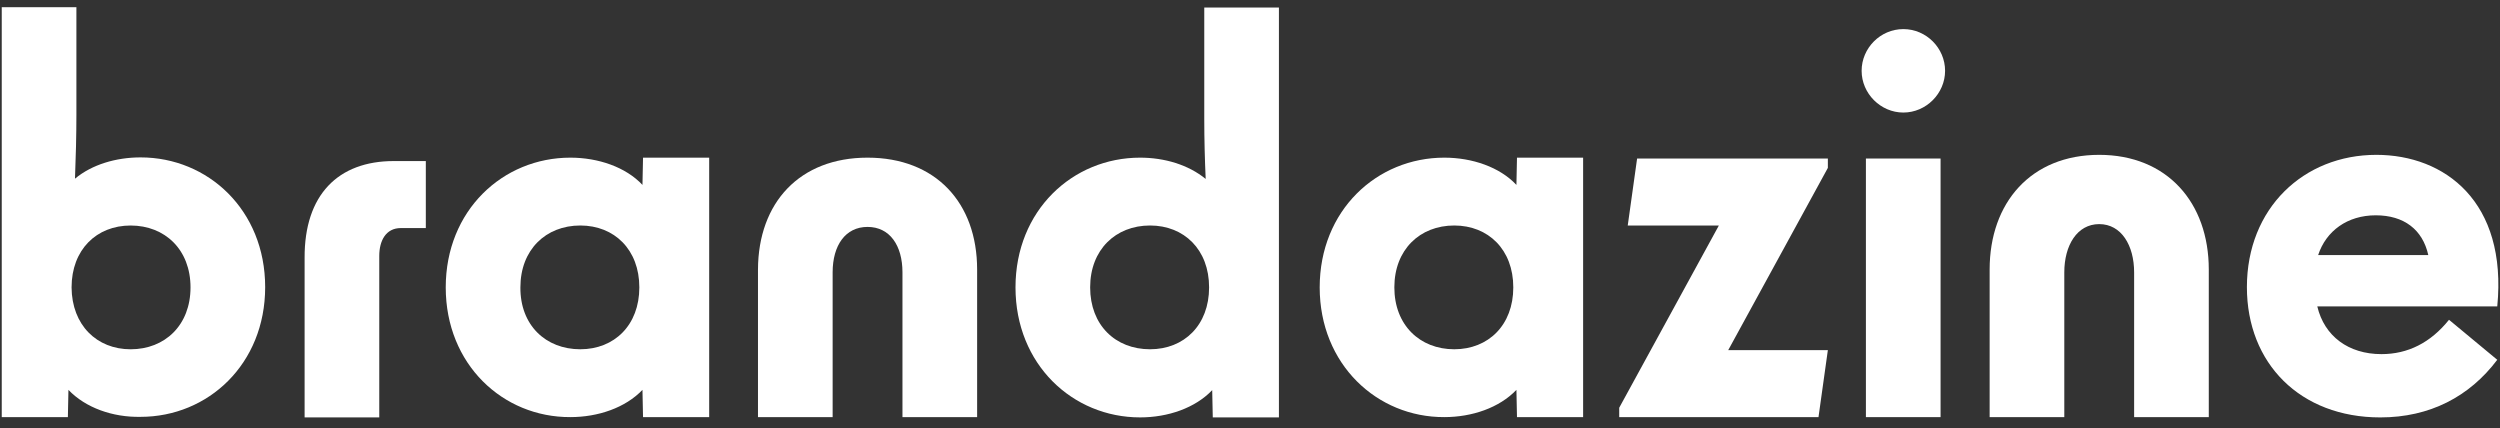
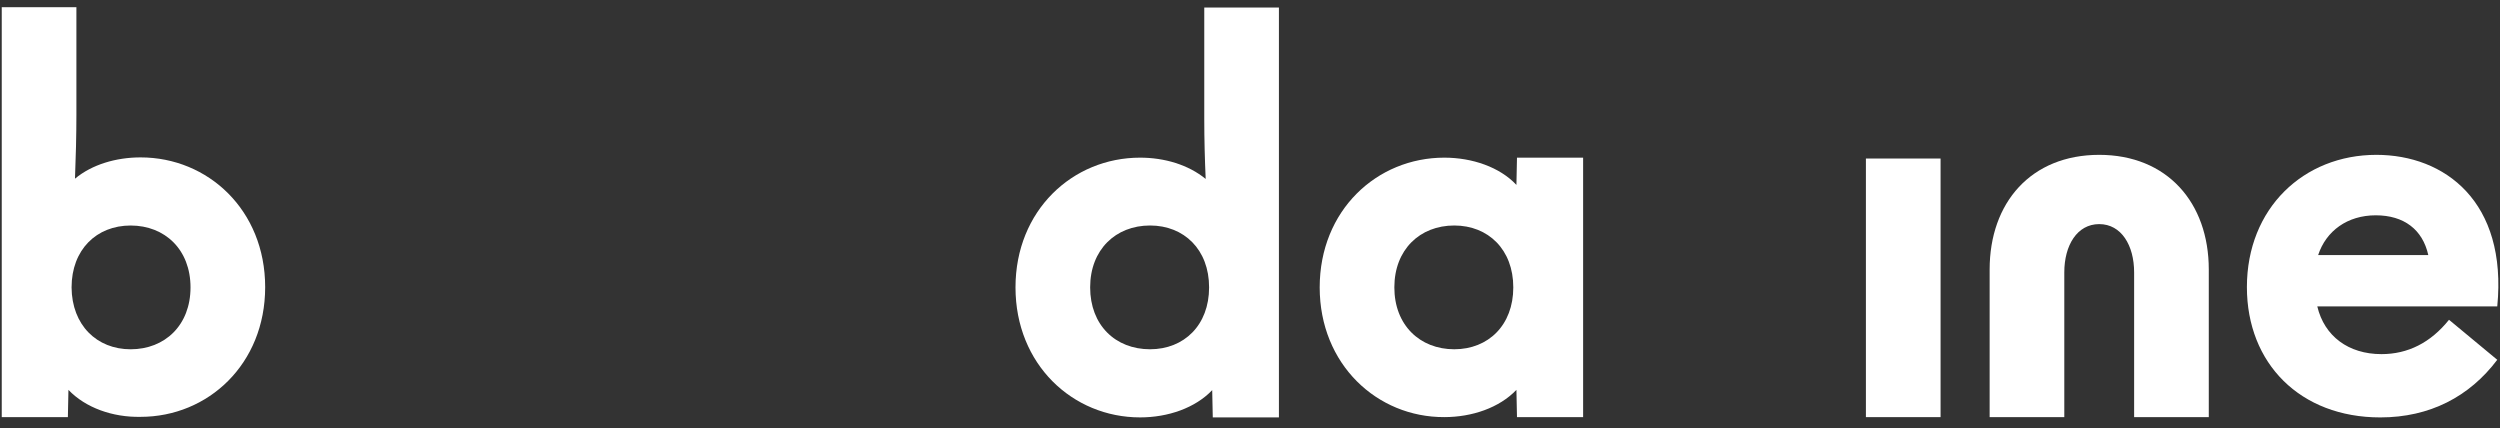
<svg xmlns="http://www.w3.org/2000/svg" width="146" height="25" viewBox="0 0 146 25" fill="none">
  <rect x="0" y="0" width="146" height="25" fill="#333333" stroke="none" />
-   <path d="M111.156 1.699C112.498 1.699 113.593 2.81 113.593 4.136C113.593 5.462 112.482 6.573 111.156 6.573C109.829 6.573 108.719 5.462 108.719 4.136C108.719 2.81 109.813 1.699 111.156 1.699Z" fill="white" />
  <path d="M3.997 22.769L3.964 24.36H0.102V0.422H4.462V6.688C4.462 7.898 4.428 9.225 4.379 10.435C5.373 9.606 6.782 9.192 8.208 9.192C12.154 9.192 15.486 12.275 15.486 16.768C15.486 21.26 12.154 24.344 8.208 24.344C6.583 24.377 4.992 23.813 3.997 22.769ZM7.628 20.398C9.634 20.398 11.126 18.989 11.126 16.784C11.126 14.579 9.634 13.17 7.628 13.17C5.639 13.17 4.18 14.579 4.18 16.784C4.196 18.989 5.655 20.398 7.628 20.398Z" fill="white" />
-   <path d="M22.995 9.406H24.868V13.319H23.409C22.53 13.319 22.149 14.065 22.149 14.943V24.376H17.789V15.059C17.773 11.379 19.745 9.406 22.995 9.406Z" fill="white" />
-   <path d="M26.031 16.783C26.031 12.29 29.363 9.207 33.309 9.207C34.934 9.207 36.542 9.754 37.52 10.799L37.553 9.207H41.416V24.359H37.553L37.52 22.768C36.525 23.812 34.934 24.359 33.309 24.359C29.363 24.376 26.031 21.276 26.031 16.783ZM33.889 20.397C35.879 20.397 37.337 18.988 37.337 16.783C37.337 14.578 35.879 13.169 33.889 13.169C31.883 13.169 30.391 14.578 30.391 16.783C30.375 18.988 31.867 20.397 33.889 20.397Z" fill="white" />
-   <path d="M50.665 9.207C54.627 9.207 57.064 11.826 57.064 15.739V24.359H52.704V15.905C52.704 14.33 51.958 13.252 50.665 13.252C49.372 13.252 48.626 14.33 48.626 15.905V24.359H44.266V15.739C44.282 11.826 46.703 9.207 50.665 9.207Z" fill="white" />
  <path d="M59.305 16.783C59.305 12.291 62.637 9.207 66.582 9.207C68.008 9.207 69.401 9.622 70.412 10.45C70.362 9.323 70.329 8.163 70.329 6.953V0.438H74.689V24.376H70.826L70.793 22.784C69.798 23.829 68.207 24.376 66.582 24.376C62.637 24.376 59.305 21.276 59.305 16.783ZM67.163 20.397C69.152 20.397 70.611 18.988 70.611 16.783C70.611 14.578 69.152 13.169 67.163 13.169C65.157 13.169 63.665 14.578 63.665 16.783C63.665 18.988 65.14 20.397 67.163 20.397Z" fill="white" />
  <path d="M77.07 16.783C77.07 12.29 80.403 9.207 84.348 9.207C85.973 9.207 87.581 9.754 88.559 10.799L88.592 9.207H92.454V24.359H88.592L88.559 22.768C87.564 23.812 85.973 24.359 84.348 24.359C80.419 24.376 77.07 21.276 77.07 16.783ZM84.928 20.397C86.918 20.397 88.376 18.988 88.376 16.783C88.376 14.578 86.918 13.169 84.928 13.169C82.922 13.169 81.43 14.578 81.43 16.783C81.43 18.988 82.922 20.397 84.928 20.397Z" fill="white" />
-   <path d="M94.562 23.813L100.381 13.17H95.06L95.607 9.258H106.747V9.805L100.928 20.448H106.747L106.2 24.36H94.562V23.813Z" fill="white" />
  <path d="M113.329 9.258H108.969V24.36H113.329V9.258Z" fill="white" />
  <path d="M122.594 9.043C126.556 9.043 128.993 11.828 128.993 15.74V24.361H124.633V15.906C124.633 14.331 123.887 13.088 122.594 13.088C121.301 13.088 120.555 14.331 120.555 15.906V24.361H116.195V15.74C116.195 11.828 118.616 9.043 122.594 9.043Z" fill="white" />
  <path d="M131.219 16.768C131.219 12.16 134.534 9.043 138.778 9.043C142.773 9.043 146.437 11.778 145.84 17.895H135.33C135.744 19.636 137.154 20.681 139.077 20.681C140.618 20.681 141.945 20.017 143.022 18.675L145.84 21.012C144.216 23.167 141.895 24.377 139.01 24.377C134.335 24.377 131.219 21.228 131.219 16.768ZM141.812 14.895C141.48 13.403 140.386 12.574 138.745 12.574C137.087 12.574 135.844 13.486 135.38 14.895H141.812Z" fill="white" />
</svg>